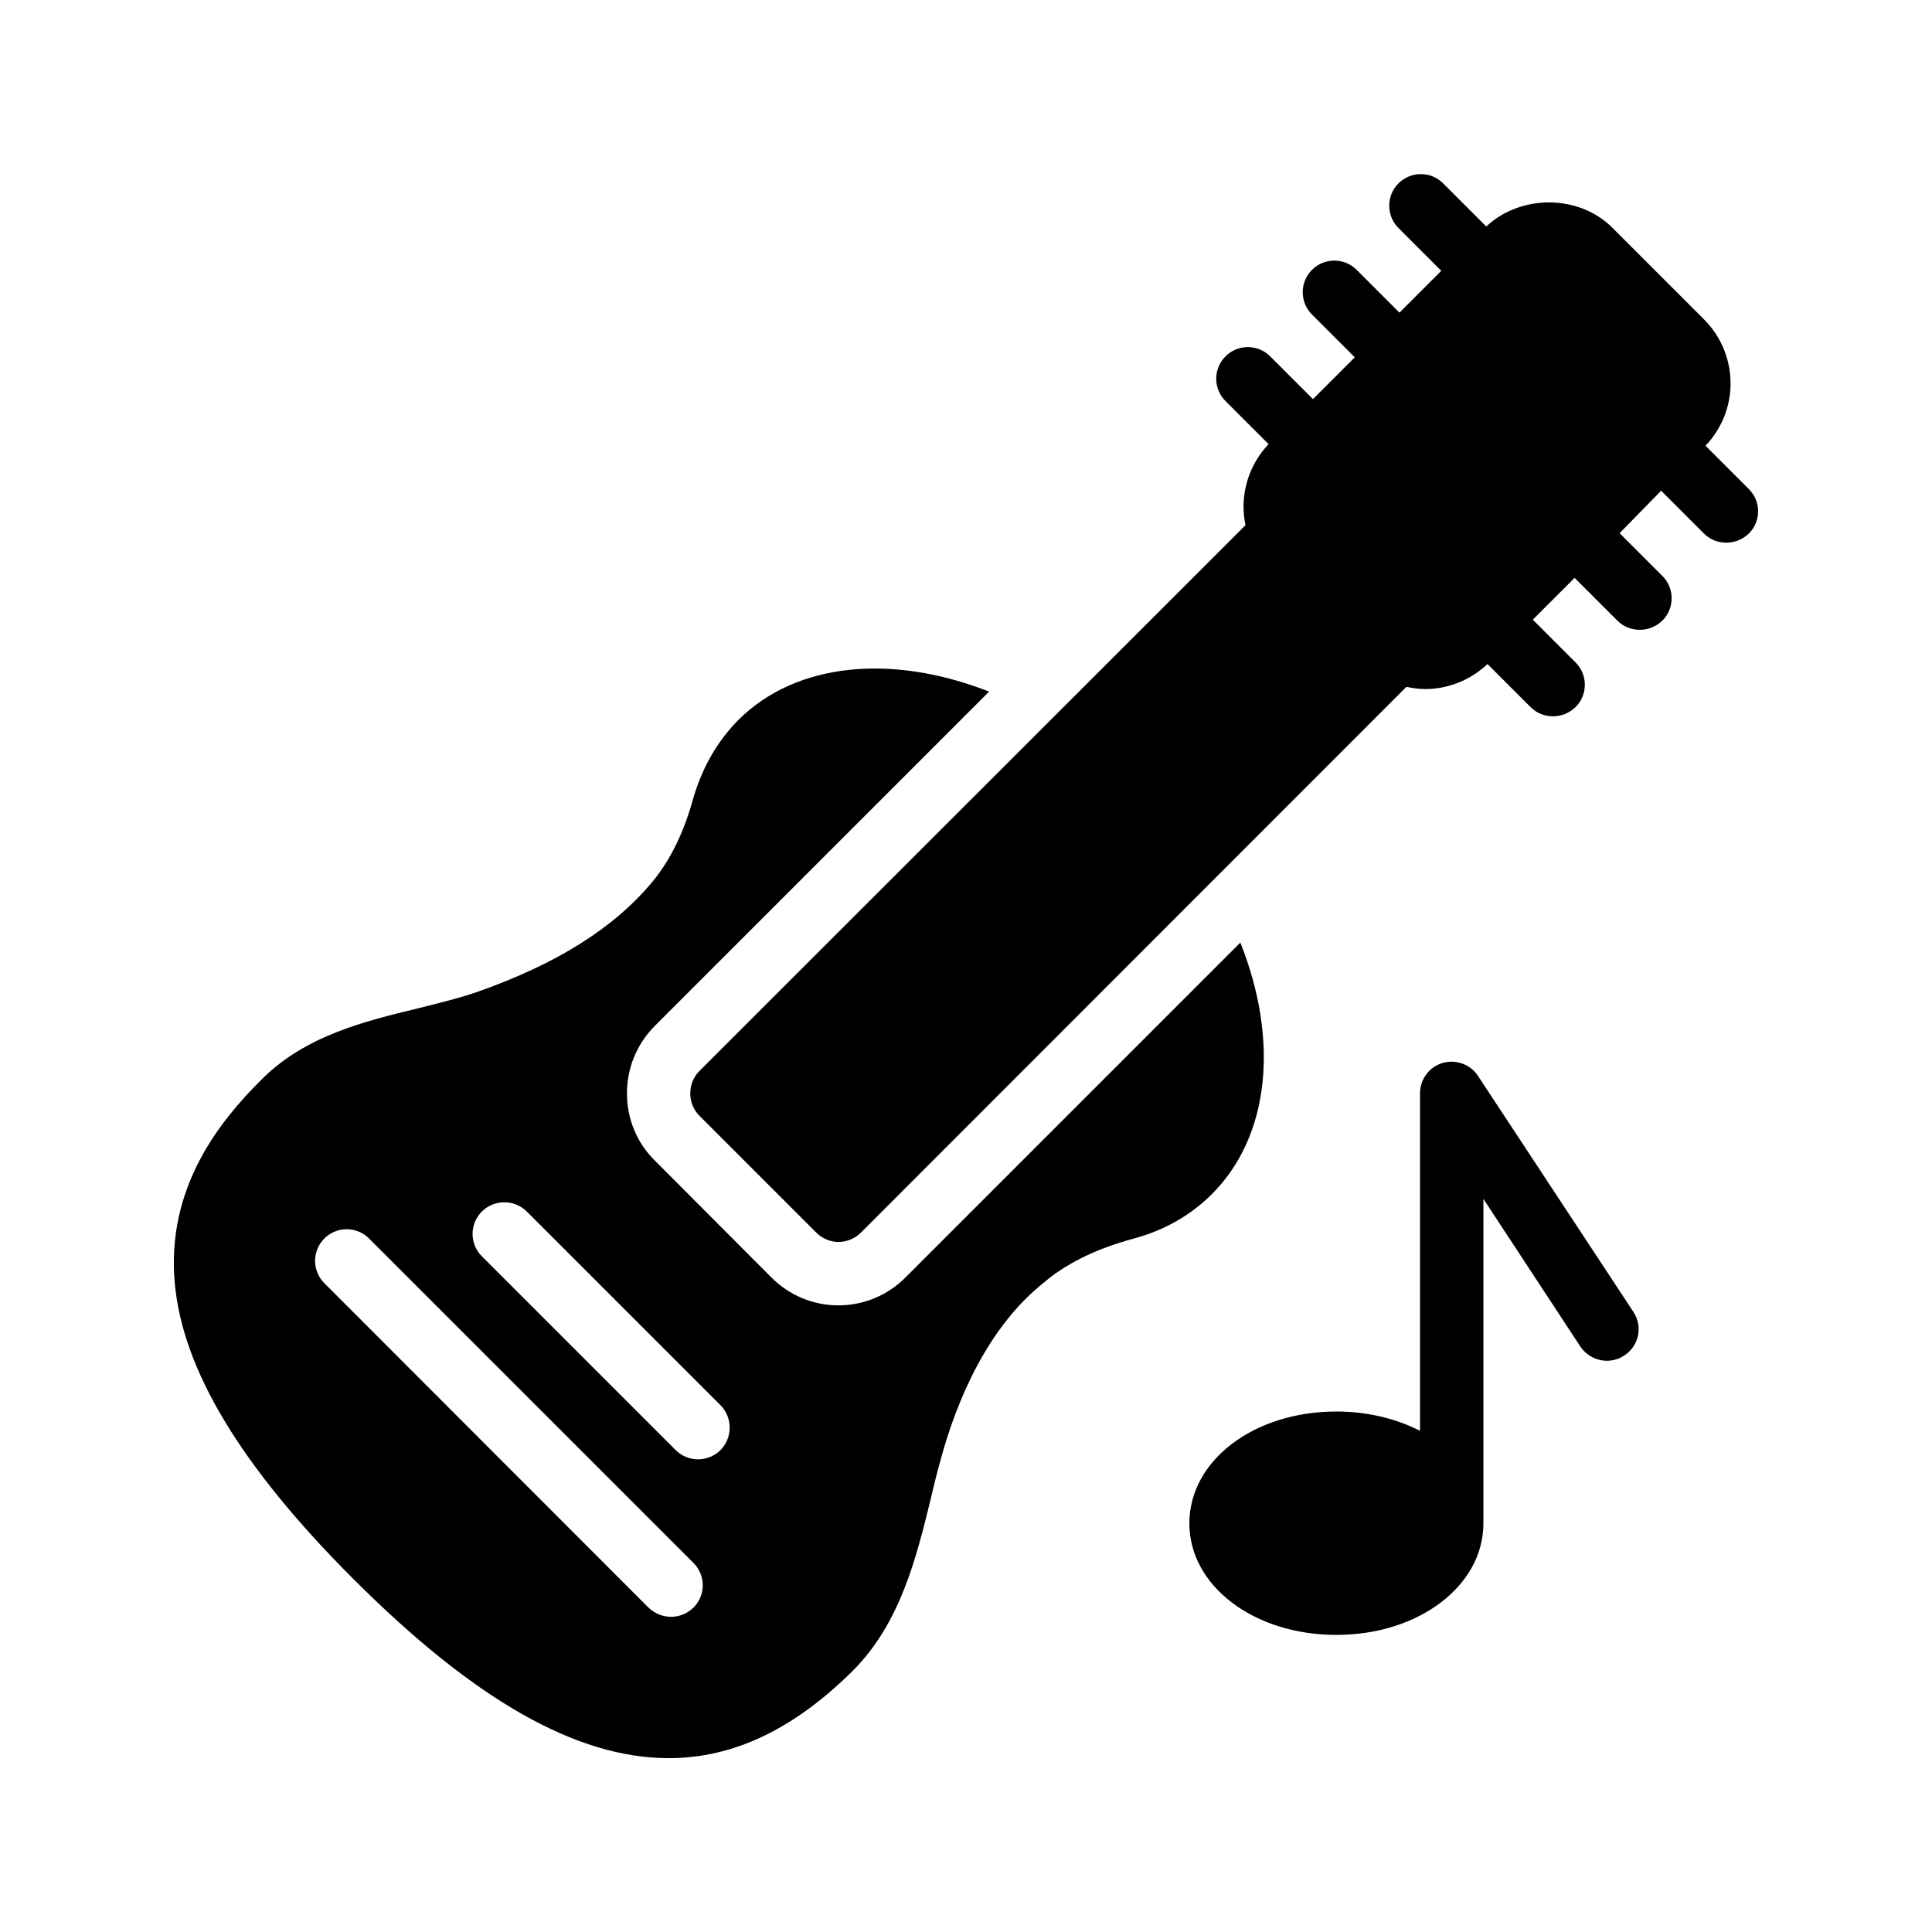
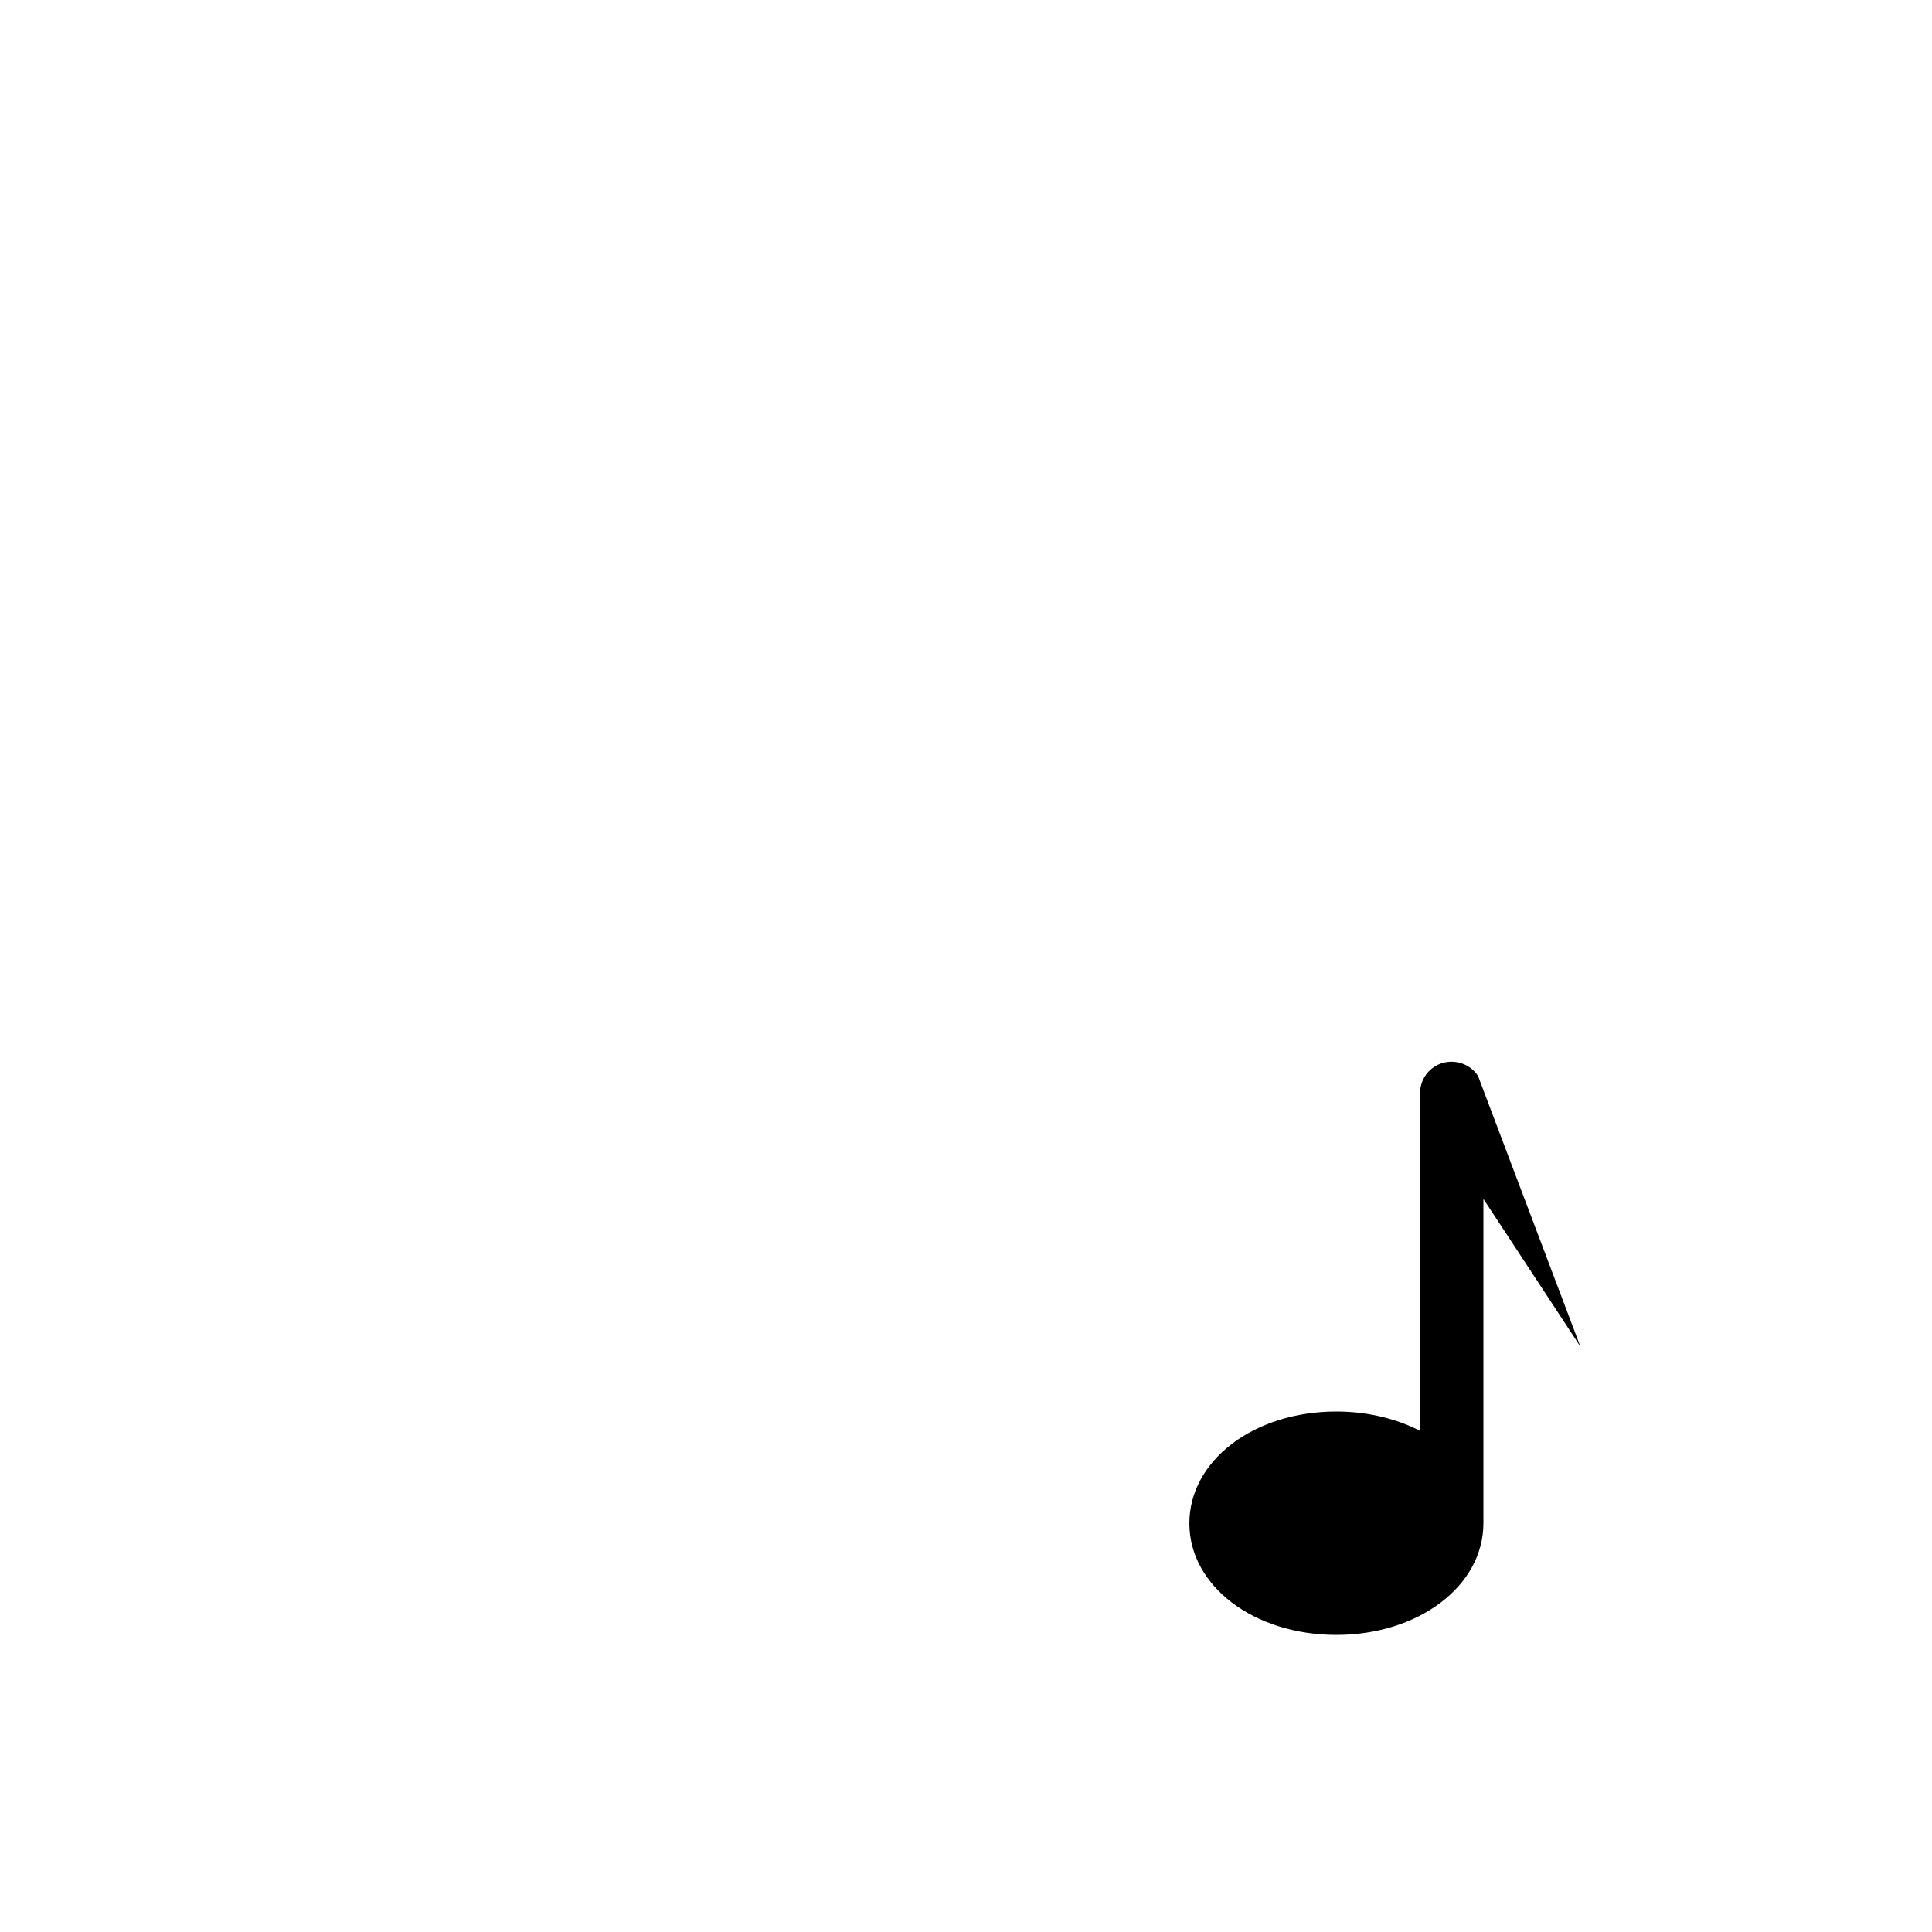
<svg xmlns="http://www.w3.org/2000/svg" fill="#000000" width="800px" height="800px" version="1.1" viewBox="144 144 512 512">
  <g>
-     <path d="m607.4 273.54-11.418-11.418c4.367-4.617 6.633-10.496 6.633-16.457 0-6.215-2.352-12.344-7.055-17.047l-24.184-24.184c-8.902-8.984-24.352-8.984-33.504-0.418l-11.418-11.422c-3.273-3.273-8.566-3.273-11.84 0-3.273 3.273-3.273 8.566 0 11.84l11.336 11.336-11.082 11.082-11.336-11.336c-3.273-3.273-8.566-3.273-11.84 0-3.273 3.273-3.273 8.566 0 11.84l11.336 11.336-11.082 11.082-11.336-11.336c-3.273-3.273-8.566-3.273-11.84 0-3.273 3.273-3.273 8.566 0 11.84l11.418 11.418c-4.199 4.449-6.633 10.328-6.633 16.543 0 1.68 0.168 3.273 0.504 4.953l-144.68 144.6c-3.273 3.273-3.273 8.648 0 11.922l30.898 30.898c1.594 1.594 3.695 2.519 5.961 2.519 2.184 0 4.367-0.922 5.961-2.519l144.51-144.59c1.68 0.336 3.273 0.586 4.953 0.586 5.961 0 11.922-2.266 16.543-6.633l11.418 11.418c1.68 1.68 3.777 2.434 5.961 2.434s4.281-0.84 5.961-2.434c3.273-3.273 3.273-8.566 0-11.84l-11.336-11.336 11.082-11.082 11.336 11.336c1.68 1.68 3.777 2.434 5.961 2.434s4.281-0.84 5.961-2.434c3.273-3.273 3.273-8.566 0-11.84l-11.336-11.336 11.008-11.25 11.336 11.336c1.68 1.68 3.777 2.434 5.961 2.434 2.184 0 4.281-0.84 5.961-2.434 3.273-3.277 3.273-8.566-0.086-11.84z" />
-     <path d="m535.69 429.14c-2.016-3.106-5.879-4.449-9.406-3.441-3.609 1.09-5.961 4.367-5.961 8.062v89.426c-6.215-3.191-13.855-5.121-22.168-5.121-21.914 0-38.961 13.016-38.961 29.641 0 16.543 17.047 29.559 38.961 29.559 21.832 0 38.961-13.016 38.961-29.559v-85.988l25.695 39.129c2.602 3.863 7.809 4.953 11.672 2.352 3.863-2.519 4.953-7.727 2.352-11.586z" />
-     <path d="m472.71 393.79-88.672 88.672c-4.703 4.785-11.168 7.473-17.801 7.473-6.719 0-13.016-2.602-17.801-7.391l-30.898-30.984c-4.785-4.703-7.391-11.082-7.391-17.801s2.602-13.098 7.391-17.887l88.586-88.586c-25.695-10.078-51.137-7.809-66.504 7.559-5.457 5.543-9.406 12.344-11.84 20.488-2.434 8.984-5.961 16.289-10.664 22.082-10.242 12.426-25.441 22-46.688 29.473-4.871 1.68-10.16 2.938-15.785 4.367-13.938 3.359-29.727 7.223-41.227 18.727-11.082 11-25.441 28.633-23.09 54.16 2.098 22.922 17.551 48.535 47.273 78.258 31.824 31.824 58.945 47.527 83.633 47.527 17.297 0 33.336-7.809 48.871-23.258 12.594-12.68 16.793-30.145 20.57-45.512 0.84-3.695 1.762-7.305 2.769-10.914 4.031-14.609 12.09-34.594 27.625-46.688l0.672-0.586c5.961-4.703 13.434-8.23 22.754-10.746 8.062-2.184 15.031-6.129 20.656-11.754 15.453-15.461 17.805-40.902 7.559-66.68zm-144.93 176.25c-1.68 1.594-3.777 2.434-5.961 2.434-2.098 0-4.281-0.84-5.961-2.434l-85.902-85.984c-3.273-3.273-3.273-8.566 0-11.84 3.273-3.273 8.566-3.273 11.84 0l85.984 85.984c3.277 3.273 3.277 8.562 0 11.84zm7.137-41.734c-1.594 1.594-3.777 2.434-5.961 2.434-2.098 0-4.281-0.84-5.879-2.434l-51.387-51.387c-3.273-3.273-3.273-8.566 0-11.84 3.273-3.273 8.648-3.273 11.922 0l51.305 51.305c3.277 3.273 3.277 8.648 0 11.922z" />
+     <path d="m535.69 429.14c-2.016-3.106-5.879-4.449-9.406-3.441-3.609 1.09-5.961 4.367-5.961 8.062v89.426c-6.215-3.191-13.855-5.121-22.168-5.121-21.914 0-38.961 13.016-38.961 29.641 0 16.543 17.047 29.559 38.961 29.559 21.832 0 38.961-13.016 38.961-29.559v-85.988l25.695 39.129z" />
  </g>
</svg>